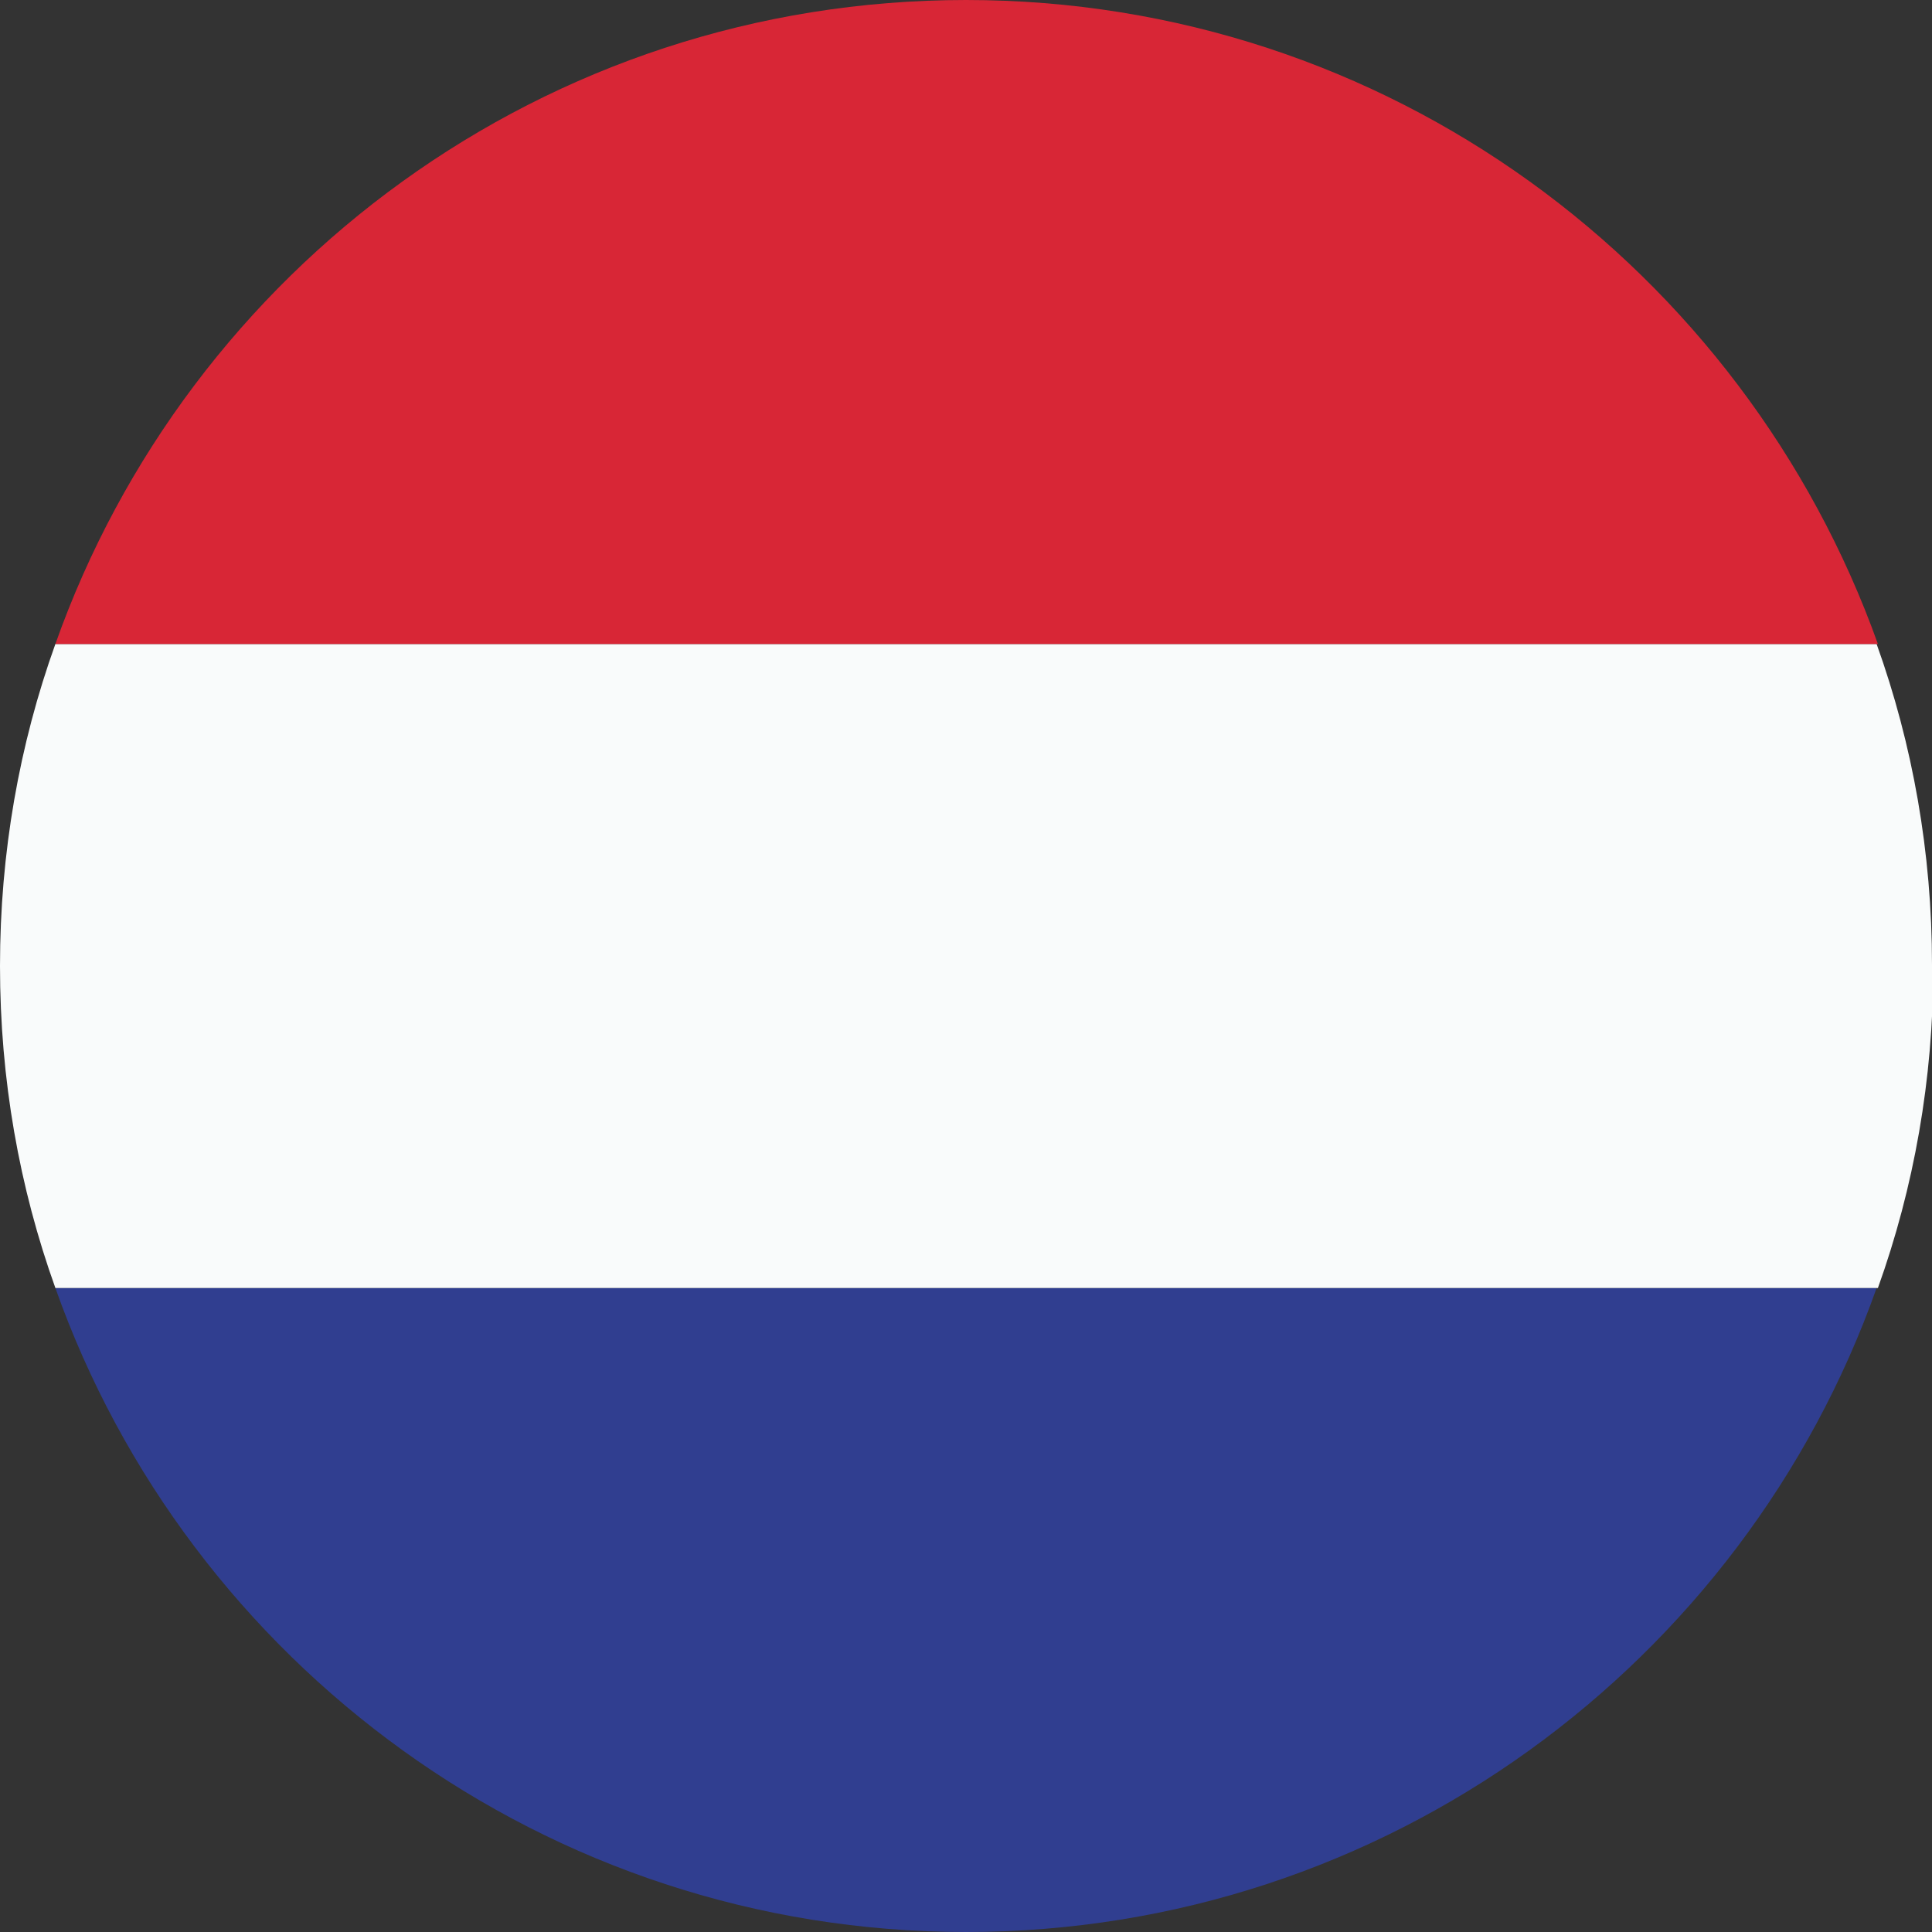
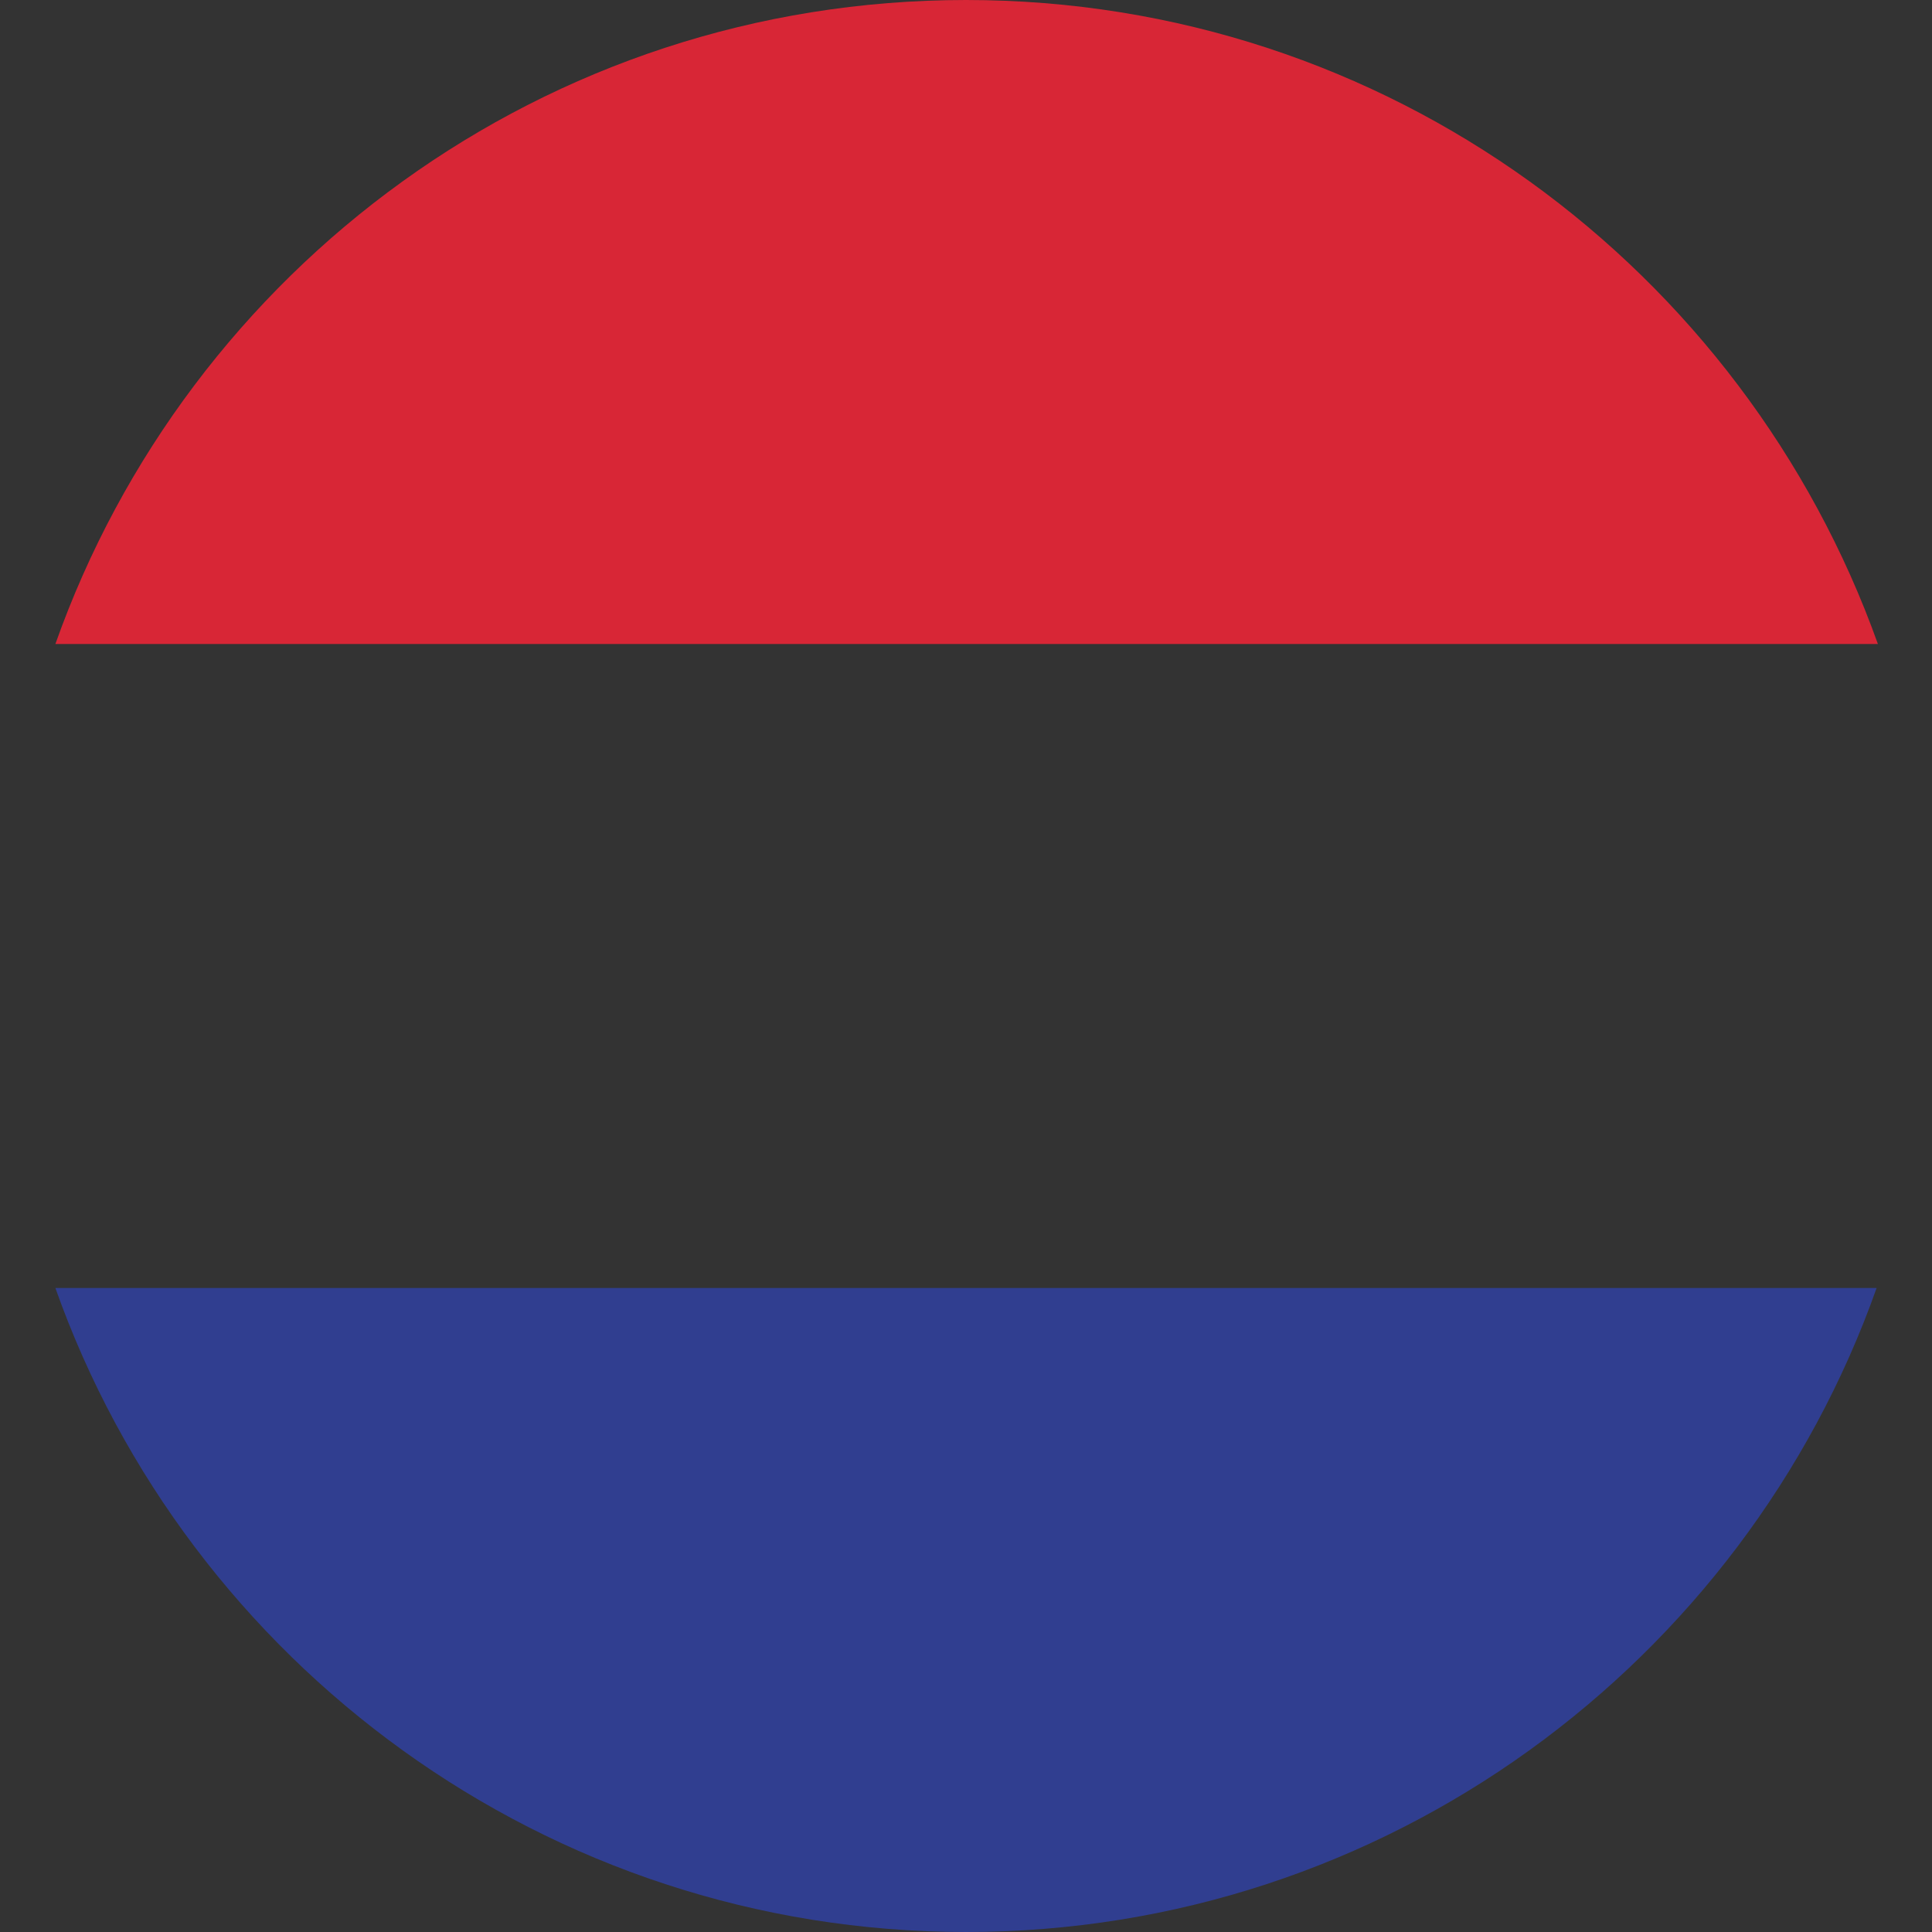
<svg xmlns="http://www.w3.org/2000/svg" id="Layer_1" version="1.1" viewBox="0 0 150 150">
  <rect x="0" y="0" width="150" height="150" fill="#333333" stroke="none" />
  <defs>
    <style>
      .st0 {
        fill: #d82636;
      }

      .st0, .st1, .st2 {
        fill-rule: evenodd;
      }

      .st1 {
        fill: #303e90;
      }

      .st2 {
        fill: #f9fbfb;
      }
    </style>
  </defs>
  <path class="st1" d="M145.7,100H4.3c10.3,29.1,38.1,50,70.7,50s60.4-20.9,70.7-50Z" />
-   <path class="st2" d="M150,75.1v-.2c0-8.7-1.5-17.1-4.3-24.9H4.3C1.5,57.8,0,66.2,0,75s1.5,17.2,4.3,25h141.5c2.8-7.8,4.3-16.2,4.3-24.9Z" />
  <path class="st0" d="M4.3,50h141.5C135.4,20.9,107.7,0,75,0S14.6,20.9,4.3,50Z" />
</svg>